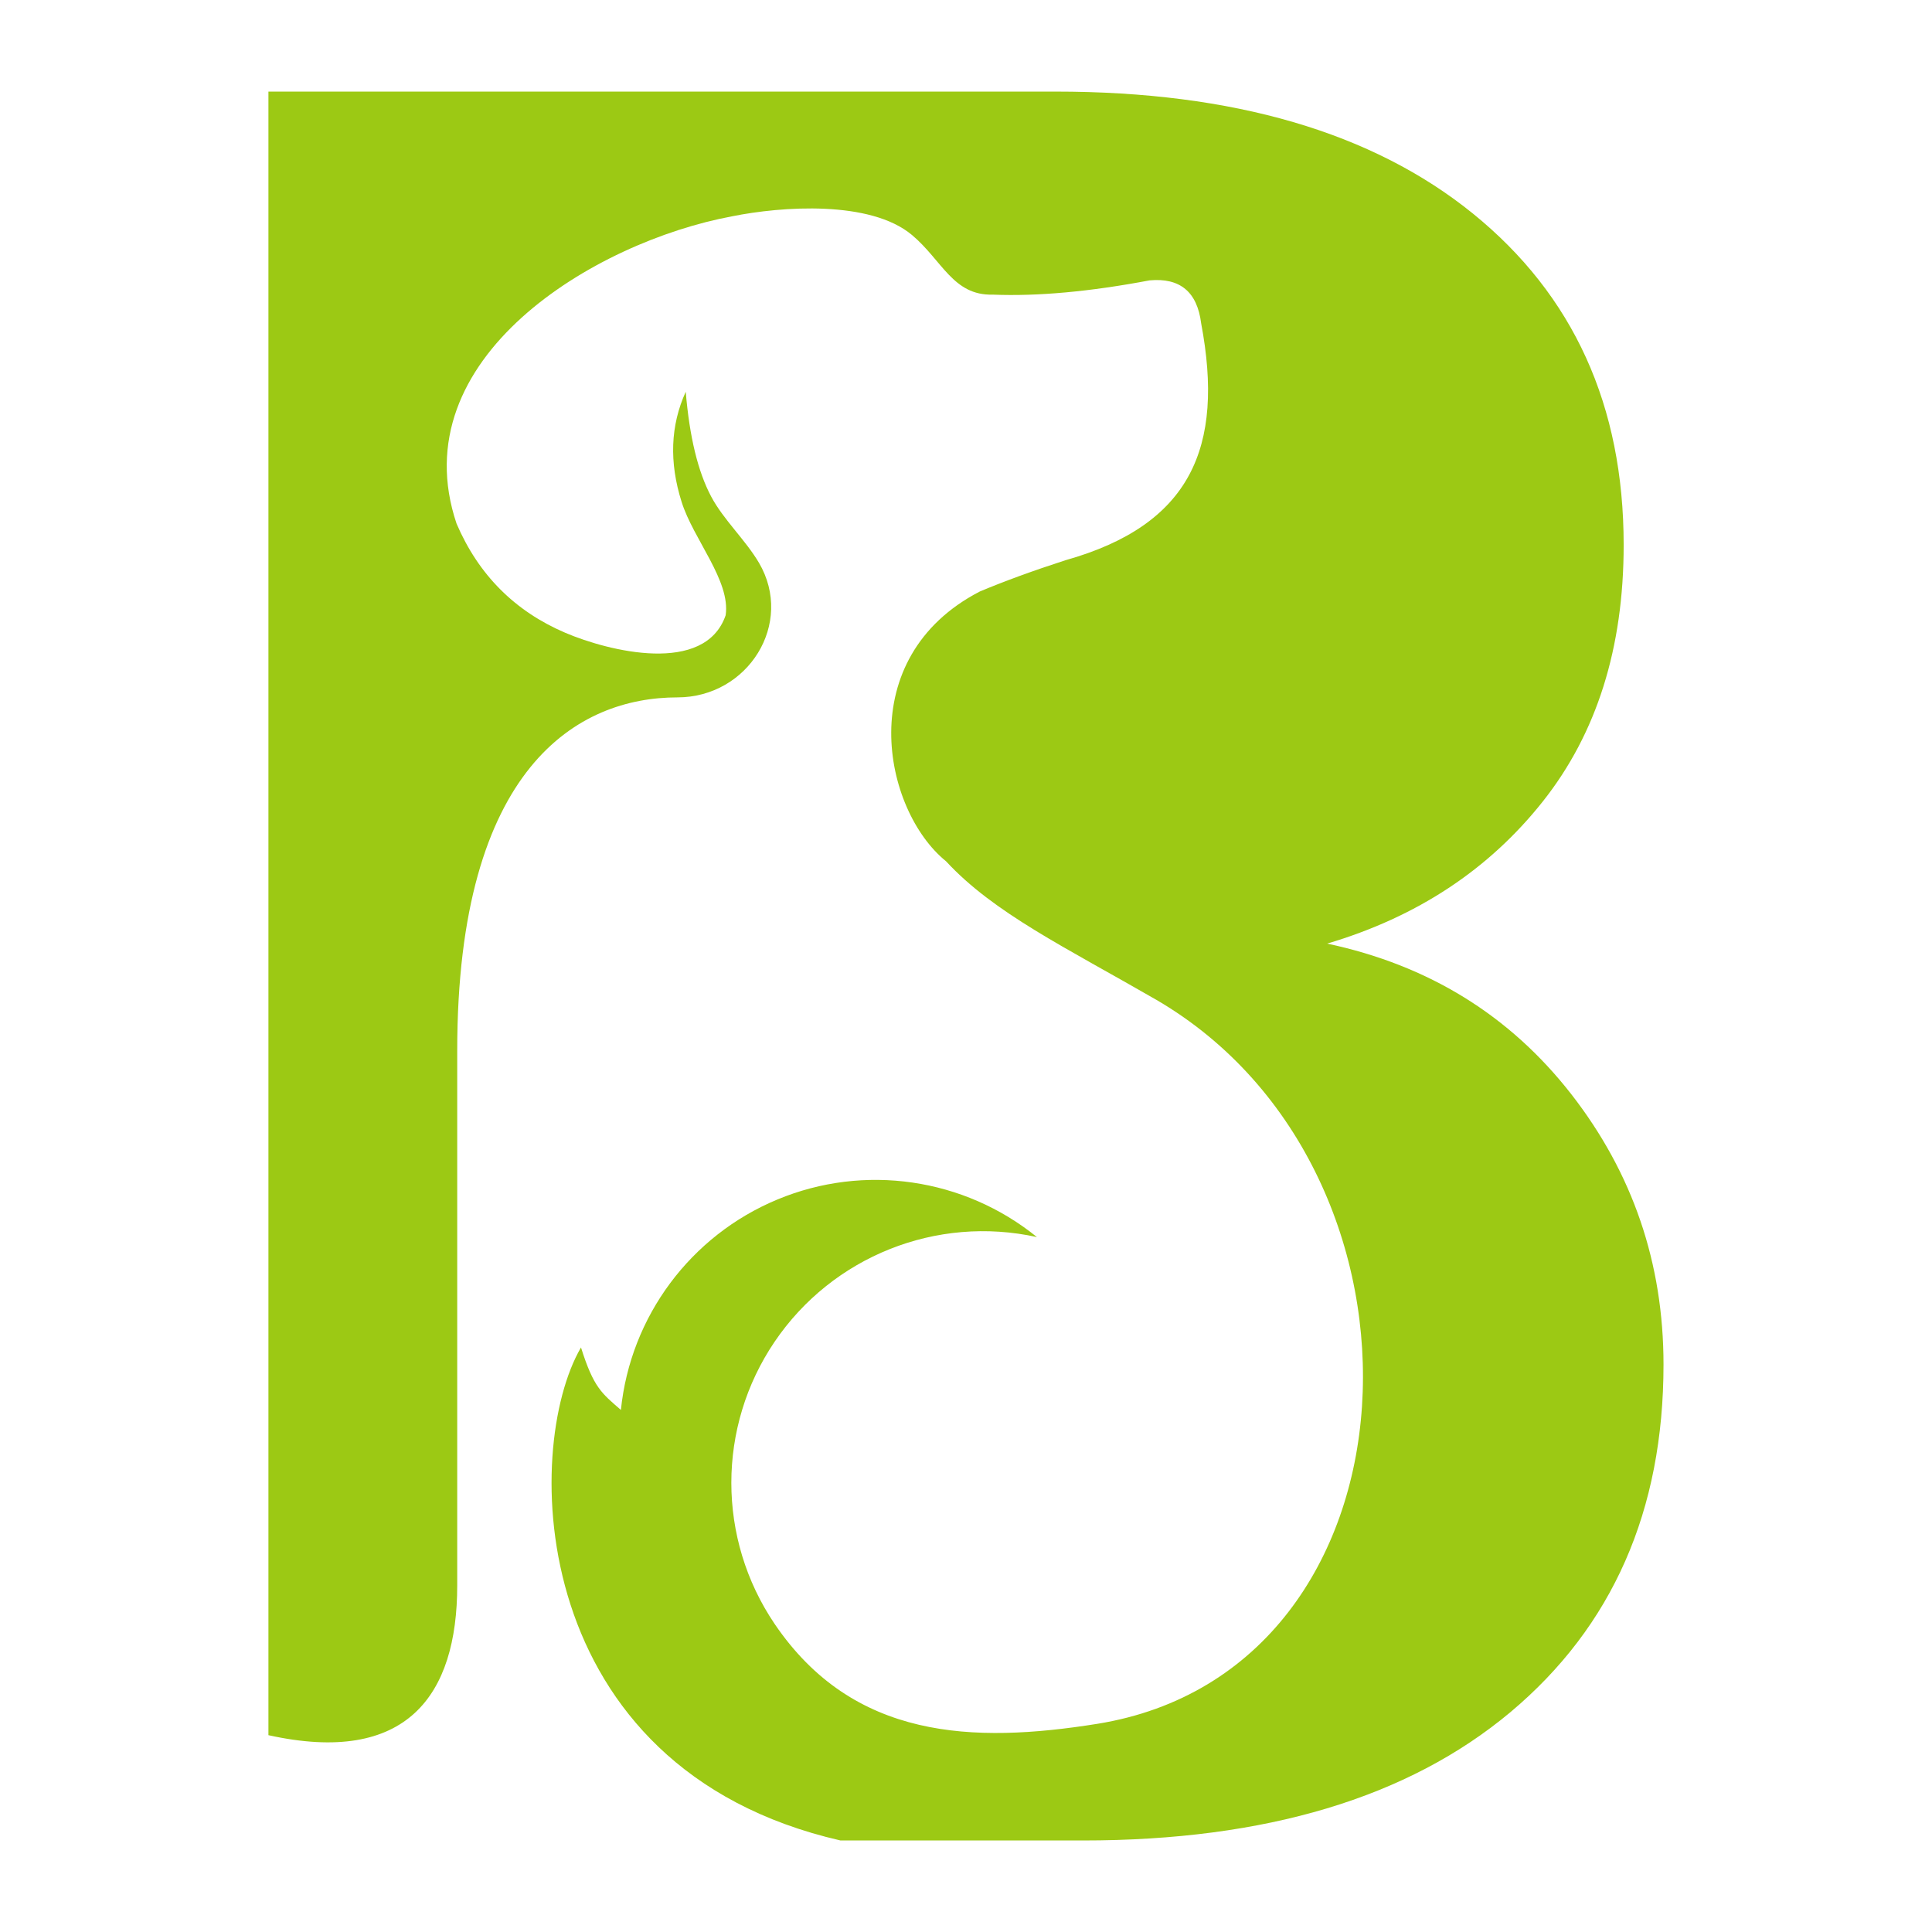
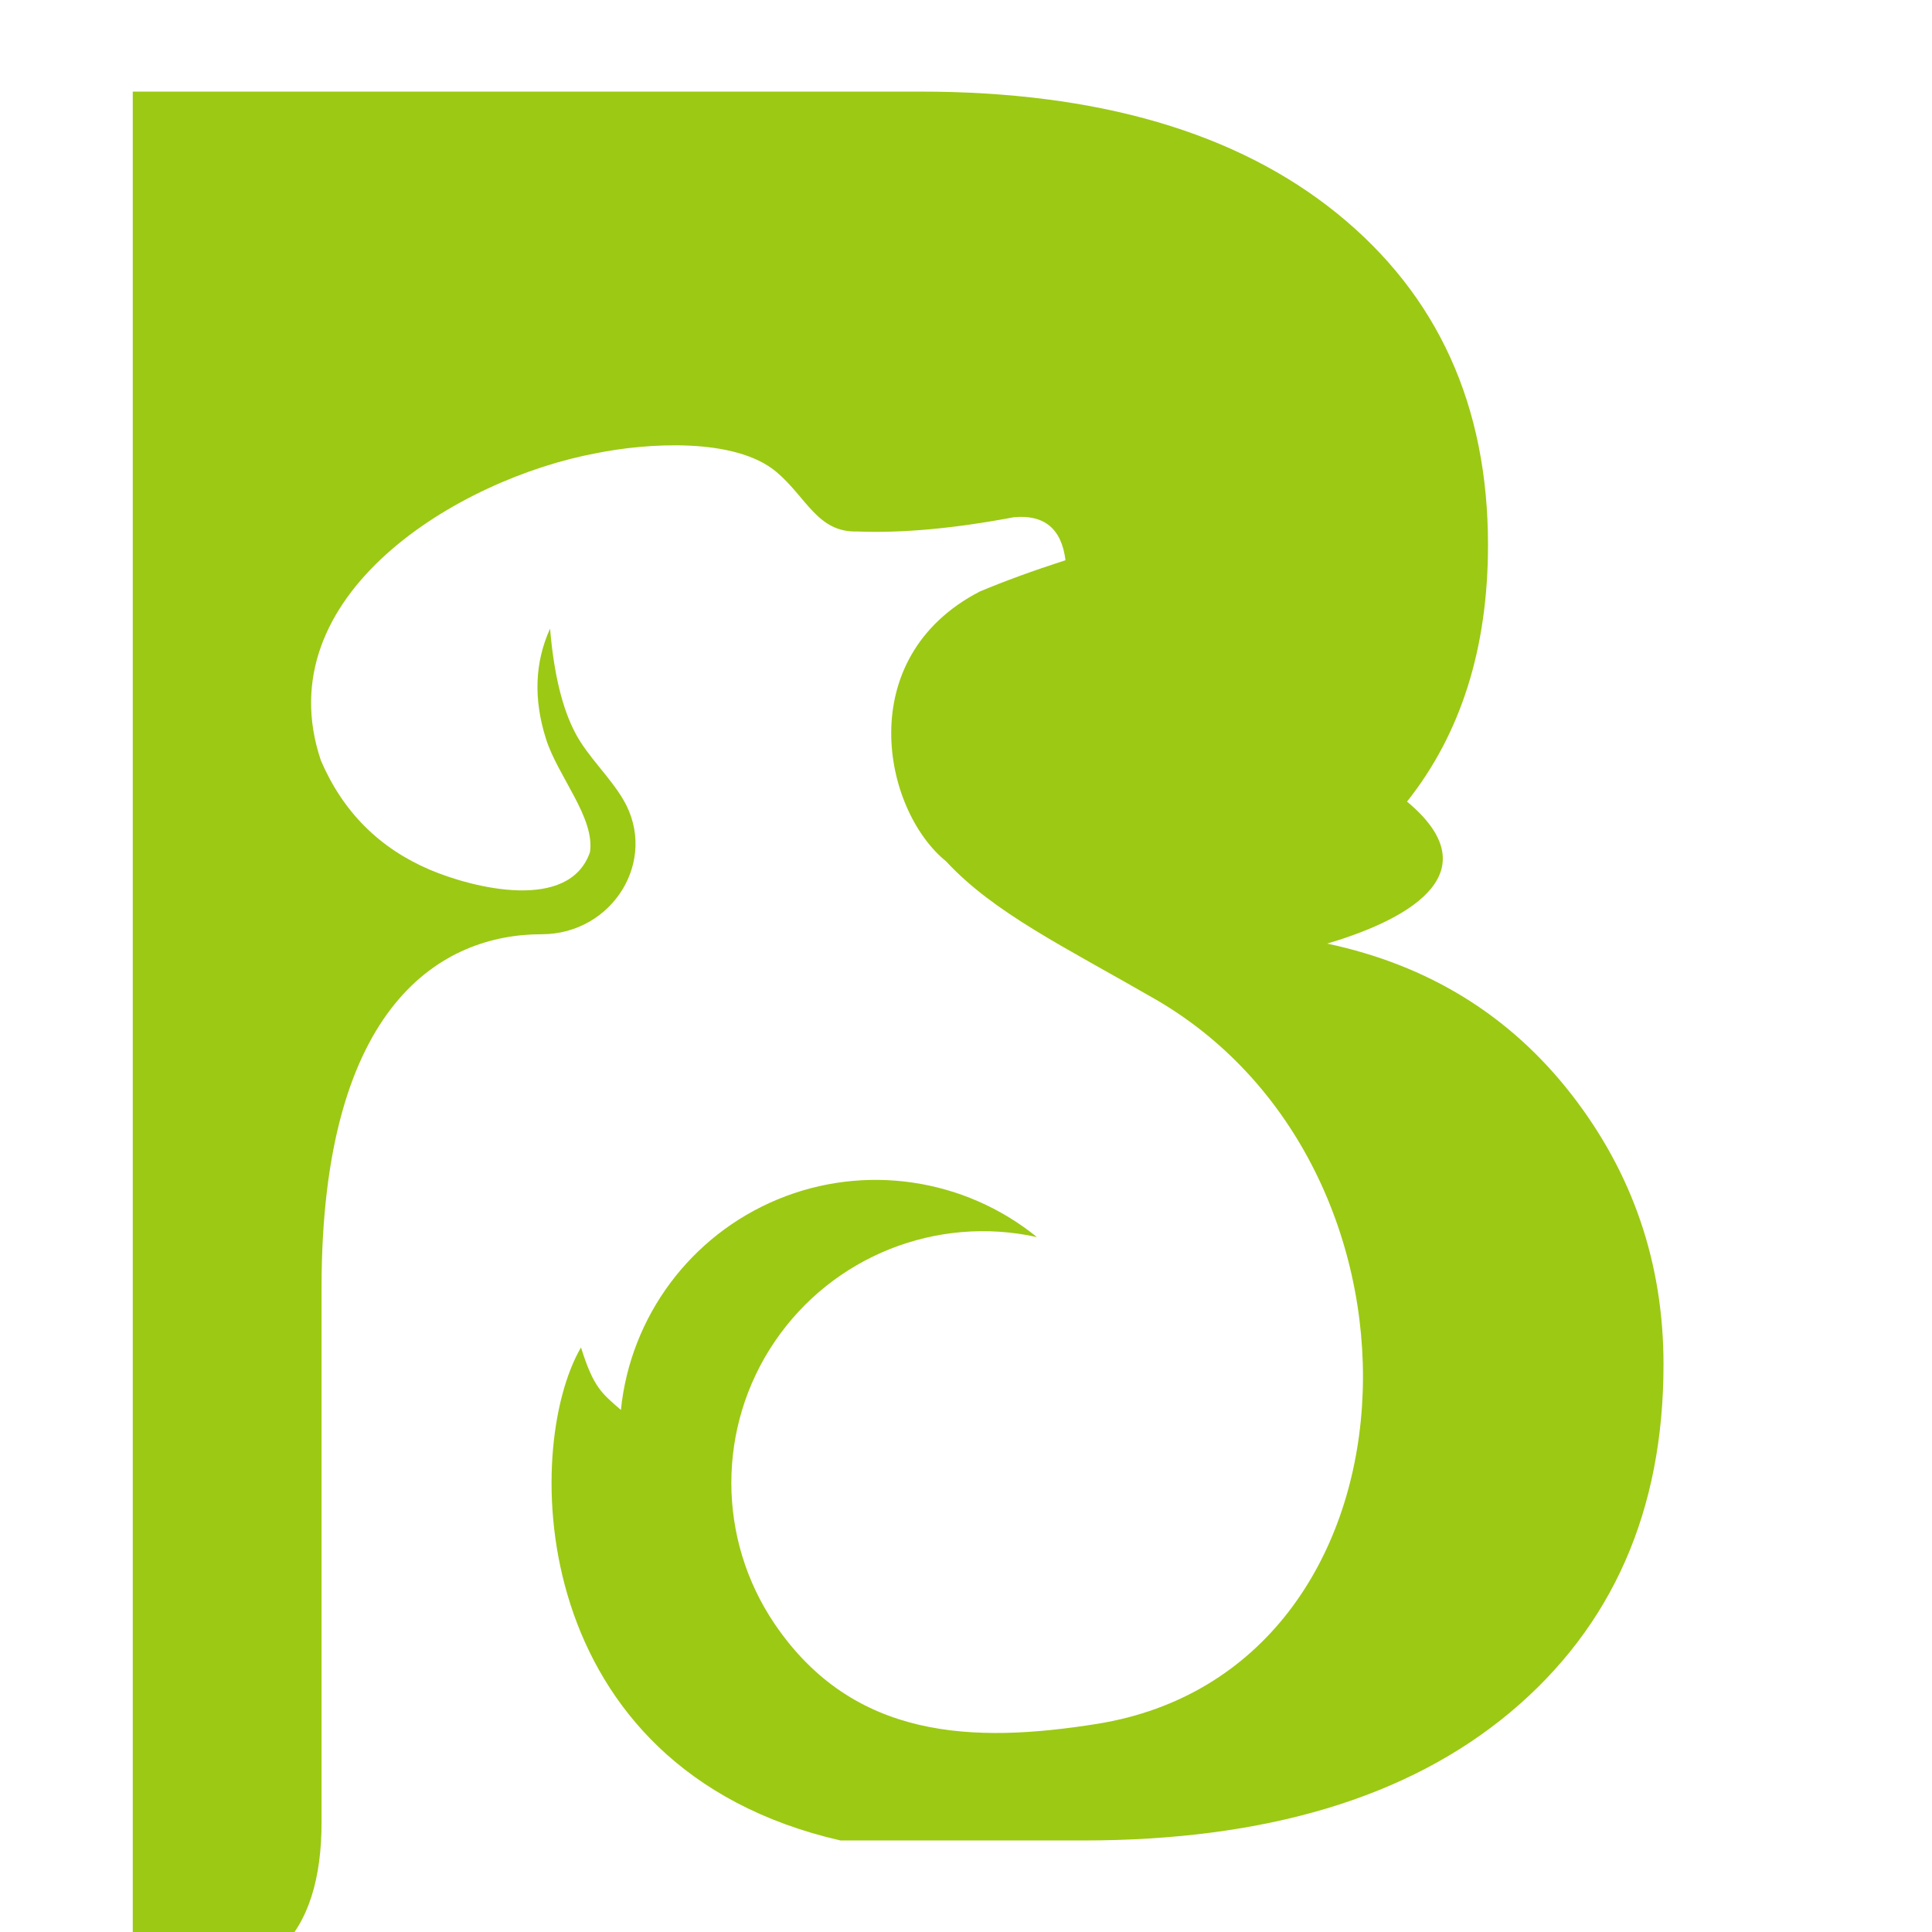
<svg xmlns="http://www.w3.org/2000/svg" version="1.1" id="Calque_1" x="0px" y="0px" width="32px" height="32px" viewBox="56.167 31 32 32" enable-background="new 56.167 31 32 32" xml:space="preserve">
-   <path fill="#9CC914" d="M78.149,46.629c1.68,0.357,3.026,1.189,4.044,2.495c1.018,1.308,1.527,2.8,1.527,4.477  c0,2.422-0.846,4.341-2.537,5.759c-1.693,1.415-4.052,2.124-7.077,2.124h-4.018c-5.219-1.198-5.272-6.496-4.298-8.166  c0.209,0.664,0.341,0.757,0.661,1.035c0.158-1.549,1.154-2.888,2.593-3.486c1.438-0.598,3.089-0.357,4.298,0.623  c-1.665-0.367-3.386,0.32-4.344,1.732c-0.957,1.412-0.957,3.263,0,4.676c1.302,1.918,3.286,1.983,5.344,1.654  c5.501-0.887,5.863-9.141,0.979-11.991c-1.518-0.876-2.69-1.437-3.484-2.295c-1.046-0.846-1.563-3.37,0.559-4.469  c0.396-0.166,0.868-0.34,1.419-0.518c2.071-0.583,2.635-1.864,2.247-3.923c-0.065-0.521-0.35-0.759-0.855-0.712  c-0.985,0.186-1.85,0.266-2.599,0.236c-0.655,0.017-0.836-0.568-1.335-0.987c-0.691-0.58-2.16-0.476-2.981-0.31  c-2.283,0.424-5.485,2.351-4.563,5.09c0.365,0.851,0.968,1.452,1.803,1.809c0.718,0.305,2.31,0.704,2.654-0.291  c0.085-0.57-0.535-1.259-0.729-1.877c-0.209-0.659-0.185-1.268,0.068-1.825c0.062,0.743,0.201,1.321,0.421,1.735  c0.203,0.384,0.567,0.716,0.792,1.098c0.588,1.003-0.179,2.229-1.352,2.229c-1.628,0-3.646,1.13-3.646,5.853v8.857  c0,1.823-0.837,2.985-3.127,2.479V32.517h13.039c2.943,0,5.249,0.674,6.912,2.021c1.664,1.35,2.496,3.179,2.496,5.489  c0,1.705-0.446,3.122-1.341,4.25C80.825,45.404,79.637,46.188,78.149,46.629" />
+   <path fill="#9CC914" d="M78.149,46.629c1.68,0.357,3.026,1.189,4.044,2.495c1.018,1.308,1.527,2.8,1.527,4.477  c0,2.422-0.846,4.341-2.537,5.759c-1.693,1.415-4.052,2.124-7.077,2.124h-4.018c-5.219-1.198-5.272-6.496-4.298-8.166  c0.209,0.664,0.341,0.757,0.661,1.035c0.158-1.549,1.154-2.888,2.593-3.486c1.438-0.598,3.089-0.357,4.298,0.623  c-1.665-0.367-3.386,0.32-4.344,1.732c-0.957,1.412-0.957,3.263,0,4.676c1.302,1.918,3.286,1.983,5.344,1.654  c5.501-0.887,5.863-9.141,0.979-11.991c-1.518-0.876-2.69-1.437-3.484-2.295c-1.046-0.846-1.563-3.37,0.559-4.469  c0.396-0.166,0.868-0.34,1.419-0.518c-0.065-0.521-0.35-0.759-0.855-0.712  c-0.985,0.186-1.85,0.266-2.599,0.236c-0.655,0.017-0.836-0.568-1.335-0.987c-0.691-0.58-2.16-0.476-2.981-0.31  c-2.283,0.424-5.485,2.351-4.563,5.09c0.365,0.851,0.968,1.452,1.803,1.809c0.718,0.305,2.31,0.704,2.654-0.291  c0.085-0.57-0.535-1.259-0.729-1.877c-0.209-0.659-0.185-1.268,0.068-1.825c0.062,0.743,0.201,1.321,0.421,1.735  c0.203,0.384,0.567,0.716,0.792,1.098c0.588,1.003-0.179,2.229-1.352,2.229c-1.628,0-3.646,1.13-3.646,5.853v8.857  c0,1.823-0.837,2.985-3.127,2.479V32.517h13.039c2.943,0,5.249,0.674,6.912,2.021c1.664,1.35,2.496,3.179,2.496,5.489  c0,1.705-0.446,3.122-1.341,4.25C80.825,45.404,79.637,46.188,78.149,46.629" />
</svg>